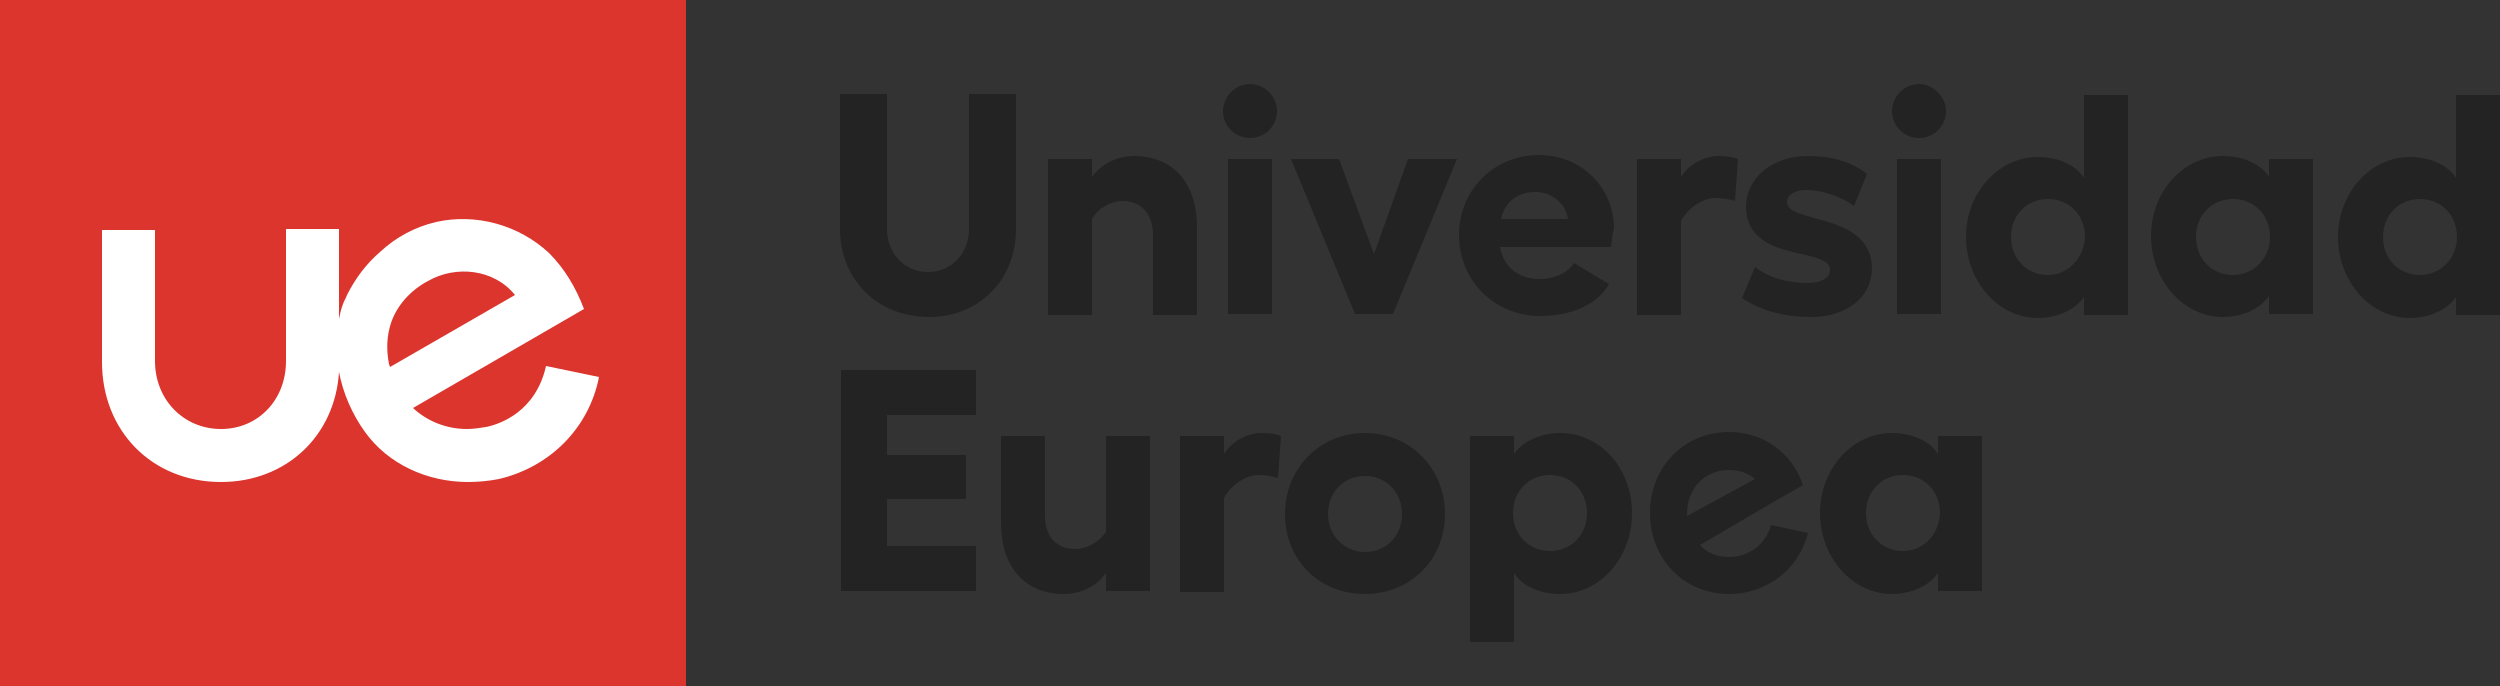
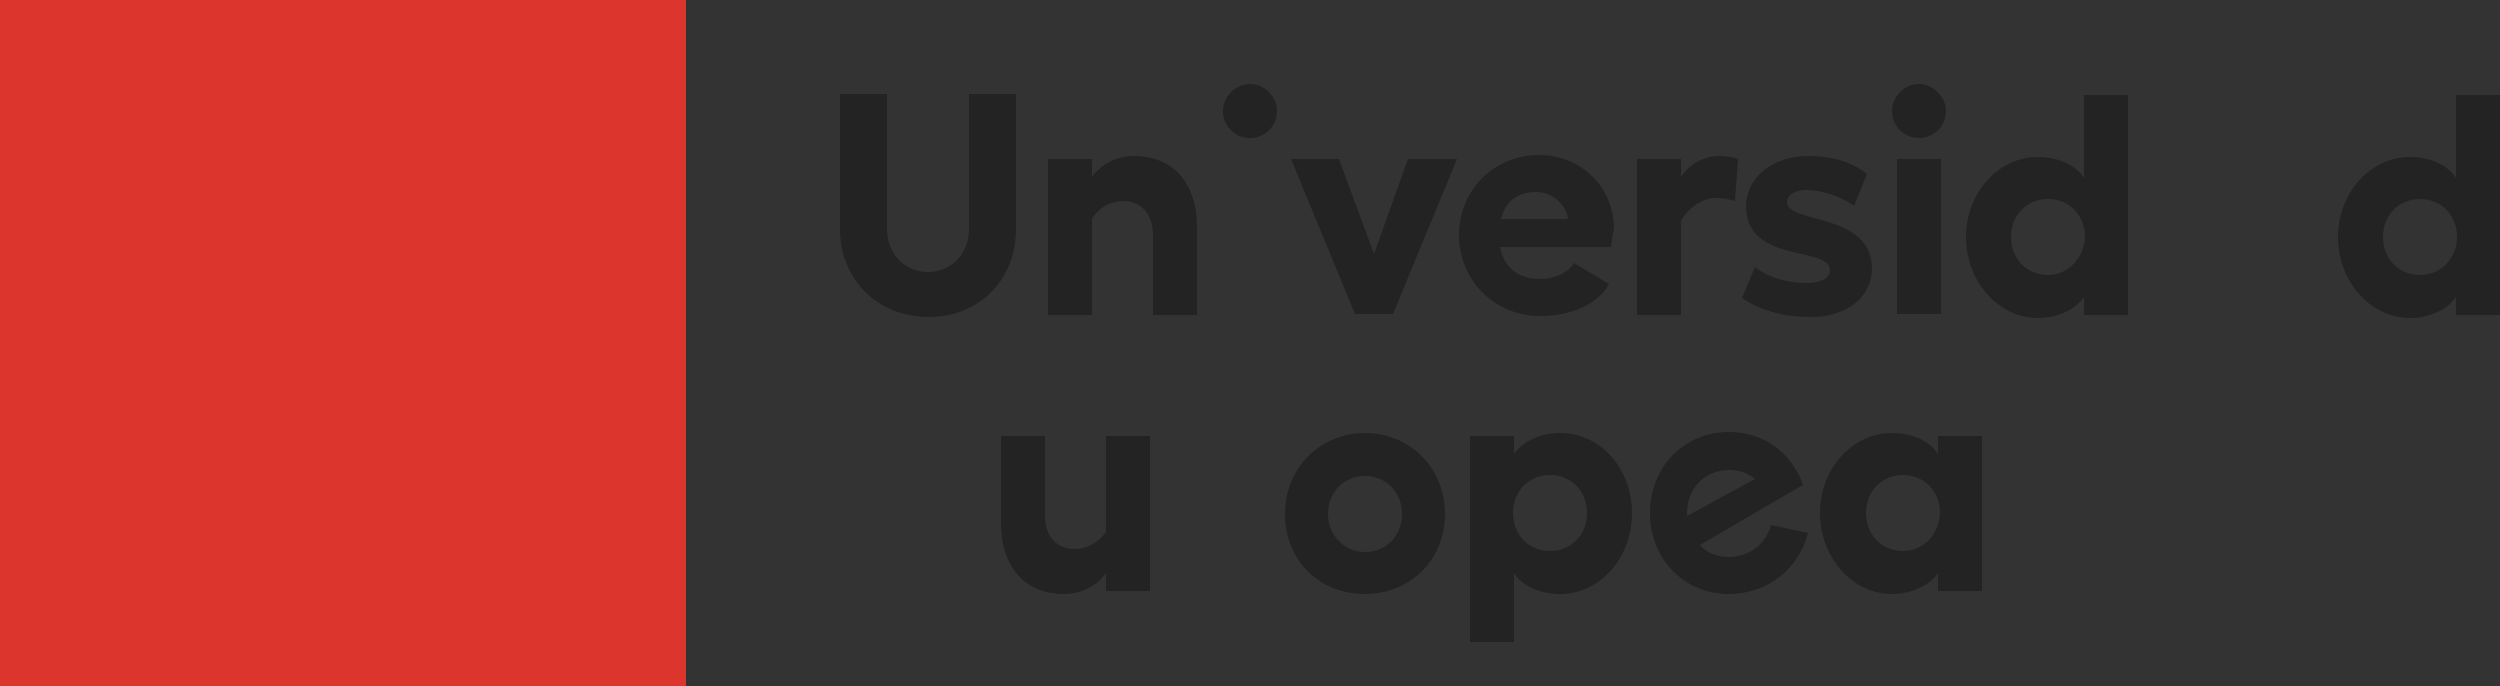
<svg xmlns="http://www.w3.org/2000/svg" version="1.1" id="Capa_1" x="0px" y="0px" width="250px" height="68.6px" viewBox="0 0 250 68.6" style="enable-background:new 0 0 250 68.6;" xml:space="preserve">
  <rect x="0" y="0" width="250" height="68.6" fill="#333333" stroke="none" />
  <style type="text/css">
	.Sombra_x0020_paralela{fill:none;}
	.Resplandor_x0020_externo_x0020_5_x0020_pt_x002E_{fill:none;}
	.Neón_x0020_azul{fill:none;stroke:#8AACDA;stroke-width:7;stroke-linecap:round;stroke-linejoin:round;}
	.Resalte_x0020_cromado{fill:url(#SVGID_1_);stroke:#FFFFFF;stroke-width:0.363;stroke-miterlimit:1;}
	.A_x0020_todo_x0020_ritmo_GS{fill:#FFDD00;}
	.Alyssa_GS{fill:#A6D0E4;}
	.st0{fill:#DB352D;}
	.st1{fill:#FFFFFF;}
	.st2{fill:#232323;}
</style>
  <linearGradient id="SVGID_1_" gradientUnits="userSpaceOnUse" x1="317.193" y1="-237.381" x2="317.193" y2="-238.381">
    <stop offset="0" style="stop-color:#656565" />
    <stop offset="0.618" style="stop-color:#1B1B1B" />
    <stop offset="0.629" style="stop-color:#545454" />
    <stop offset="0.983" style="stop-color:#3E3E3E" />
  </linearGradient>
  <g id="Layer_1_00000089575882225097646600000000671630364334266268_">
    <g>
      <g>
        <rect class="st0" width="68.6" height="68.6" />
      </g>
-       <path class="st1" d="M54.6,36.6c-1,4.5-4.5,5.8-6,6.1c-0.6,0.1-1.3,0.2-1.9,0.2c-2.1,0-4-0.8-5.4-2.1l17.1-9.9    c-0.8-2.1-1.9-4-3.5-5.6c-3-2.8-7.3-4-11.3-3.1c-2.1,0.5-4,1.5-5.6,3c-1.4,1.2-2.5,2.7-3.3,4.3c-0.1,0.3-0.3,0.6-0.4,0.9    c-0.2,0.5-0.3,1-0.4,1.5v-9h-5.3v13.2c0,3.9-2.8,6.8-6.5,6.8c-3.7,0-6.6-2.9-6.6-6.8V23h-5.3v13.2c0,6.9,5,12,11.9,12    c6.5,0,11.4-4.6,11.8-11c0.4,2.1,1.3,4.2,2.6,6c2.3,3.2,6.2,5,10.3,5c1,0,2.1-0.1,3.1-0.3c5.1-1.2,9-5.1,10-10.2L54.6,36.6z     M38.9,36.4c-0.3-1.5-0.2-2.9,0.2-4.1c0.6-1.8,2-3.3,3.7-4.2c2.8-1.6,6.6-1.2,8.7,1.4L39,36.7L38.9,36.4z" />
    </g>
    <g>
      <path class="st2" d="M84,22.9V9.4h4.7v13.5c0,2.5,1.8,4.3,4.1,4.3s4.1-1.8,4.1-4.3V9.4h4.7v13.5c0,5.1-3.7,8.8-8.7,8.8    C87.7,31.7,84,27.9,84,22.9" />
      <path class="st2" d="M119.7,22.7v8.8h-4.4v-8c0-2.1-1.2-3.4-3-3.4c-1.2,0-2.5,0.7-3.1,1.8v9.6h-4.4V15.9h4.4v1.8    c0.9-1.3,2.5-2.1,4.2-2.1C117.3,15.6,119.7,18.3,119.7,22.7" />
-       <path class="st2" d="M127.2,31.4h-4.4V15.9h4.4V31.4z M127.7,11.1c0,1.5-1.2,2.7-2.7,2.7c-1.5,0-2.7-1.2-2.7-2.7    c0-1.4,1.2-2.7,2.7-2.7S127.7,9.7,127.7,11.1" />
+       <path class="st2" d="M127.2,31.4h-4.4V15.9V31.4z M127.7,11.1c0,1.5-1.2,2.7-2.7,2.7c-1.5,0-2.7-1.2-2.7-2.7    c0-1.4,1.2-2.7,2.7-2.7S127.7,9.7,127.7,11.1" />
      <polygon class="st2" points="139.3,31.4 135.5,31.4 129.1,15.9 133.9,15.9 137.4,25.4 140.8,15.9 145.7,15.9   " />
      <path class="st2" d="M156.8,21.9c-0.2-1.5-1.6-2.7-3.2-2.7c-1.9,0-3.1,1-3.5,2.7H156.8z M161.1,24.7H150c0.4,2.1,1.9,3.2,4,3.2    c1.4,0,2.8-0.6,3.4-1.6l3.5,2.1c-1.1,2-3.7,3.2-6.9,3.2c-4.5,0-8.1-3.5-8.1-8.1c0-4.5,3.5-8,8-8c4.2,0,7.5,3.2,7.5,7.4    C161.2,23.5,161.2,24.1,161.1,24.7" />
      <path class="st2" d="M173.8,15.9l-0.3,4.2c-0.6-0.2-1.4-0.3-2-0.3c-1,0-2.6,0.8-3.4,2.3v9.4h-4.4V15.9h4.4v1.8    c0.8-1.3,2.4-2.1,3.7-2.1C172.7,15.6,173.3,15.7,173.8,15.9" />
      <path class="st2" d="M174.2,29.8l1.3-3.1c1.4,1.1,3.3,1.6,5.2,1.6c1.4,0,2.3-0.5,2.3-1.3c0-2.4-8.3-0.6-8.4-6.3    c0-2.9,2.6-5.1,6.2-5.1c2.2,0,4.3,0.5,5.9,1.8l-1.3,3.2c-1.2-0.9-3.1-1.6-4.8-1.6c-1.1,0-1.9,0.5-1.9,1.2c0,2.2,8.4,1,8.5,6.6    c0,2.9-2.5,4.9-6.1,4.9C178.5,31.7,176.1,31.1,174.2,29.8" />
      <path class="st2" d="M194.1,31.4h-4.4V15.9h4.4V31.4z M194.6,11.1c0,1.5-1.2,2.7-2.7,2.7c-1.5,0-2.7-1.2-2.7-2.7    c0-1.4,1.2-2.7,2.7-2.7C193.3,8.4,194.6,9.7,194.6,11.1" />
-       <polygon class="st2" points="97.6,37 97.6,41.5 88.7,41.5 88.7,45.5 96.6,45.5 96.6,49.9 88.7,49.9 88.7,54.6 97.6,54.6     97.6,59.1 84.1,59.1 84.1,37   " />
      <path class="st2" d="M115,43.6v15.5h-4.4v-1.8c-0.9,1.3-2.5,2.1-4.2,2.1c-3.9,0-6.3-2.7-6.3-7.1v-8.7h4.4v8c0,2.1,1.2,3.3,3,3.3    c1.2,0,2.4-0.7,3.1-1.7v-9.6H115z" />
-       <path class="st2" d="M128.1,43.6l-0.3,4.2c-0.6-0.2-1.4-0.3-2-0.3c-1,0-2.6,0.8-3.4,2.3v9.4h-4.4V43.6h4.4v1.8    c0.8-1.3,2.4-2.1,3.7-2.1C127,43.3,127.6,43.4,128.1,43.6" />
      <path class="st2" d="M132.8,51.4c0,2.1,1.6,3.8,3.7,3.8c2.1,0,3.7-1.6,3.7-3.8c0-2.2-1.6-3.8-3.7-3.8    C134.4,47.6,132.8,49.2,132.8,51.4 M144.5,51.4c0,4.6-3.5,8-8,8c-4.6,0-8-3.4-8-8s3.5-8.1,8-8.1C141,43.3,144.5,46.8,144.5,51.4" />
      <path class="st2" d="M156,43.3c-2,0-3.8,0.9-4.6,2.1v-1.8H147v20.6h4.4v-6.9c0.8,1.3,2.6,2.1,4.6,2.1c4,0,7.2-3.6,7.2-8.1    C163.2,46.9,160.1,43.3,156,43.3z M155,55.1c-2.1,0-3.7-1.6-3.7-3.8c0-2.2,1.6-3.8,3.7-3.8c2.1,0,3.7,1.6,3.7,3.8    C158.7,53.5,157.1,55.1,155,55.1z" />
      <path class="st2" d="M208.4,9.4v8.4c-0.8-1.3-2.6-2.1-4.6-2.1c-4,0-7.2,3.6-7.2,8s3.2,8.1,7.2,8.1c2,0,3.8-0.9,4.6-2.1v1.8h4.4    v-22H208.4z M204.8,27.5c-2.1,0-3.7-1.6-3.7-3.8c0-2.2,1.6-3.8,3.7-3.8c2.1,0,3.7,1.6,3.7,3.8C208.4,25.8,206.8,27.5,204.8,27.5z" />
-       <path class="st2" d="M226.9,15.9v1.8c-0.8-1.3-2.6-2.1-4.6-2.1c-4,0-7.2,3.6-7.2,8s3.2,8.1,7.2,8.1c2,0,3.8-0.9,4.6-2.1v1.8h4.4    V15.9H226.9z M223.3,27.5c-2.1,0-3.7-1.6-3.7-3.8c0-2.2,1.6-3.8,3.7-3.8c2.1,0,3.7,1.6,3.7,3.8C227,25.8,225.4,27.5,223.3,27.5z" />
      <path class="st2" d="M245.6,9.4v8.4c-0.8-1.3-2.6-2.1-4.6-2.1c-4,0-7.2,3.6-7.2,8s3.2,8.1,7.2,8.1c2,0,3.8-0.9,4.6-2.1v1.8h4.4    v-22H245.6z M242,27.5c-2.1,0-3.7-1.6-3.7-3.8c0-2.2,1.6-3.8,3.7-3.8c2.1,0,3.7,1.6,3.7,3.8C245.7,25.8,244.1,27.5,242,27.5z" />
      <path class="st2" d="M193.8,43.6v1.8c-0.8-1.3-2.6-2.1-4.6-2.1c-4,0-7.2,3.6-7.2,8s3.2,8.1,7.2,8.1c2,0,3.8-0.9,4.6-2.1v1.8h4.4    V43.6H193.8z M190.3,55.1c-2.1,0-3.7-1.6-3.7-3.8c0-2.2,1.6-3.8,3.7-3.8c2.1,0,3.7,1.6,3.7,3.8C193.9,53.5,192.3,55.1,190.3,55.1z    " />
      <path class="st2" d="M177.1,52.5c-0.5,1.9-2.2,3.2-4.2,3.2c-1.2,0-2.2-0.4-2.9-1.2l7-4.1c0,0,0,0,0,0l3.3-1.9    c-1.1-3.2-3.9-5.3-7.4-5.3c-4.5,0-7.9,3.5-7.9,8.1s3.4,8.1,7.9,8.1c3.8,0,7-2.5,7.9-6.1L177.1,52.5z M168.7,51.4    c0-2.6,1.8-4.4,4.2-4.4c1,0,1.9,0.3,2.6,0.9l-6.8,3.7C168.7,51.5,168.7,51.4,168.7,51.4z" />
    </g>
  </g>
</svg>